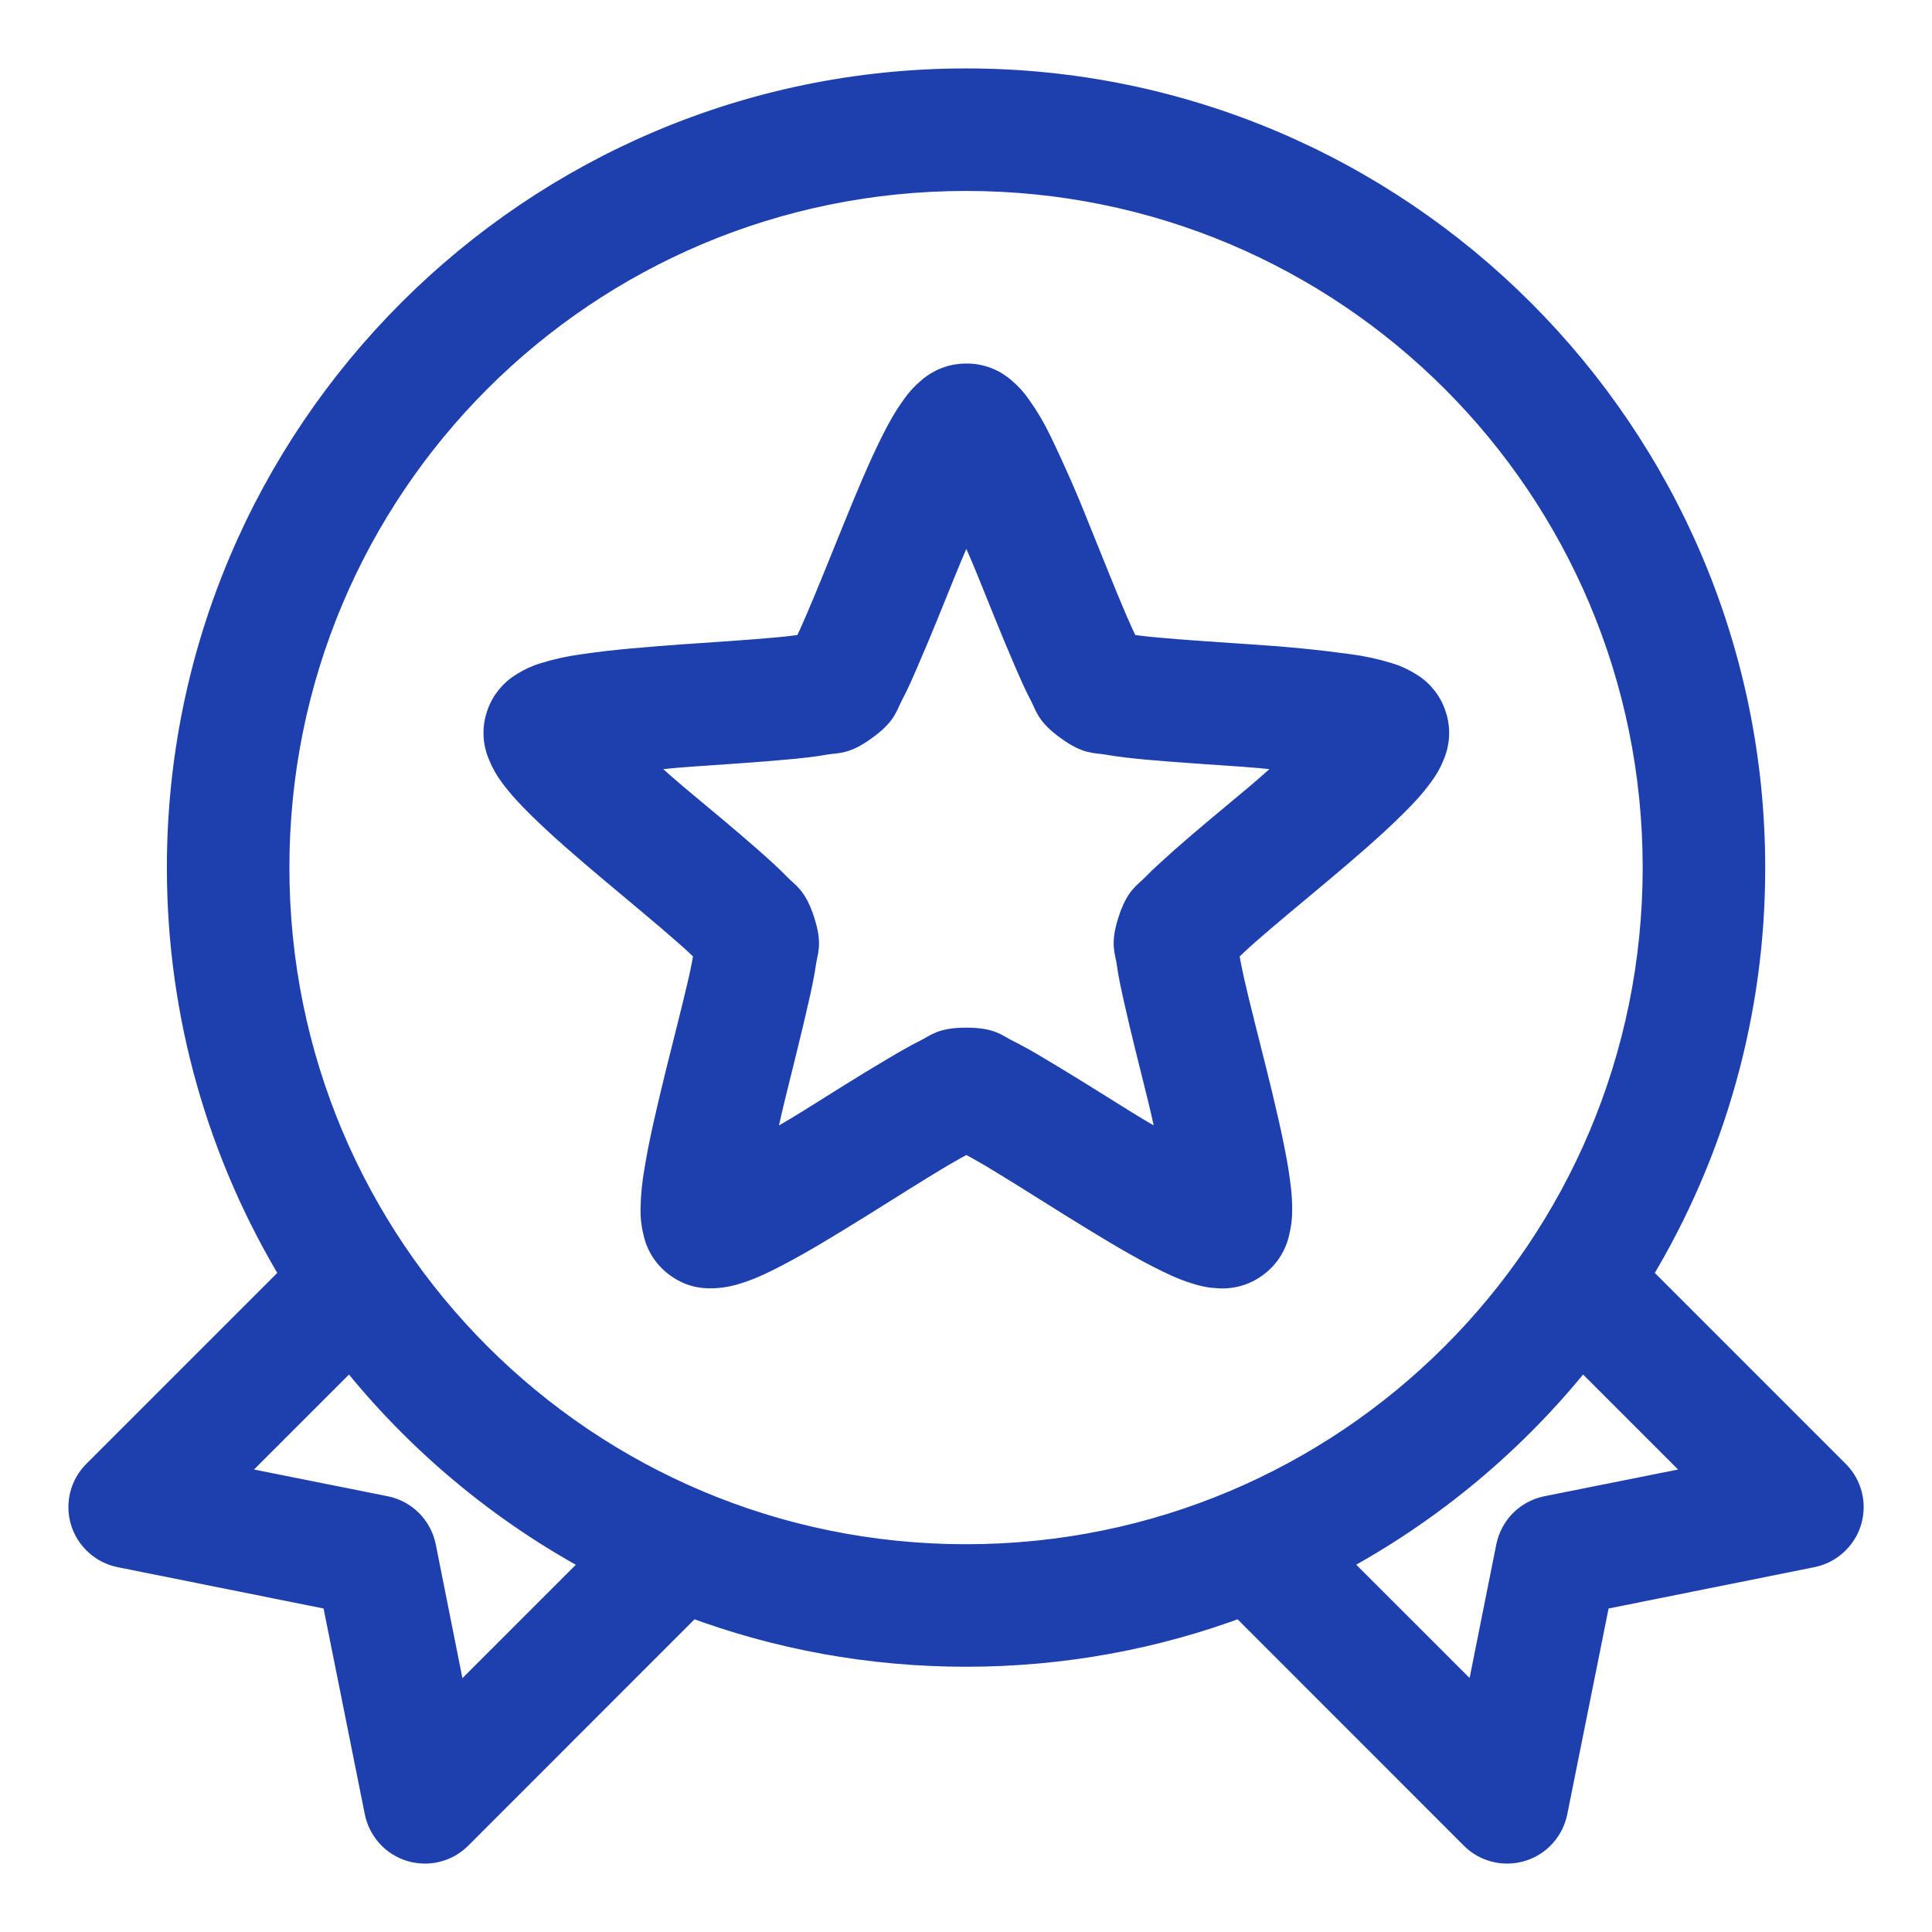
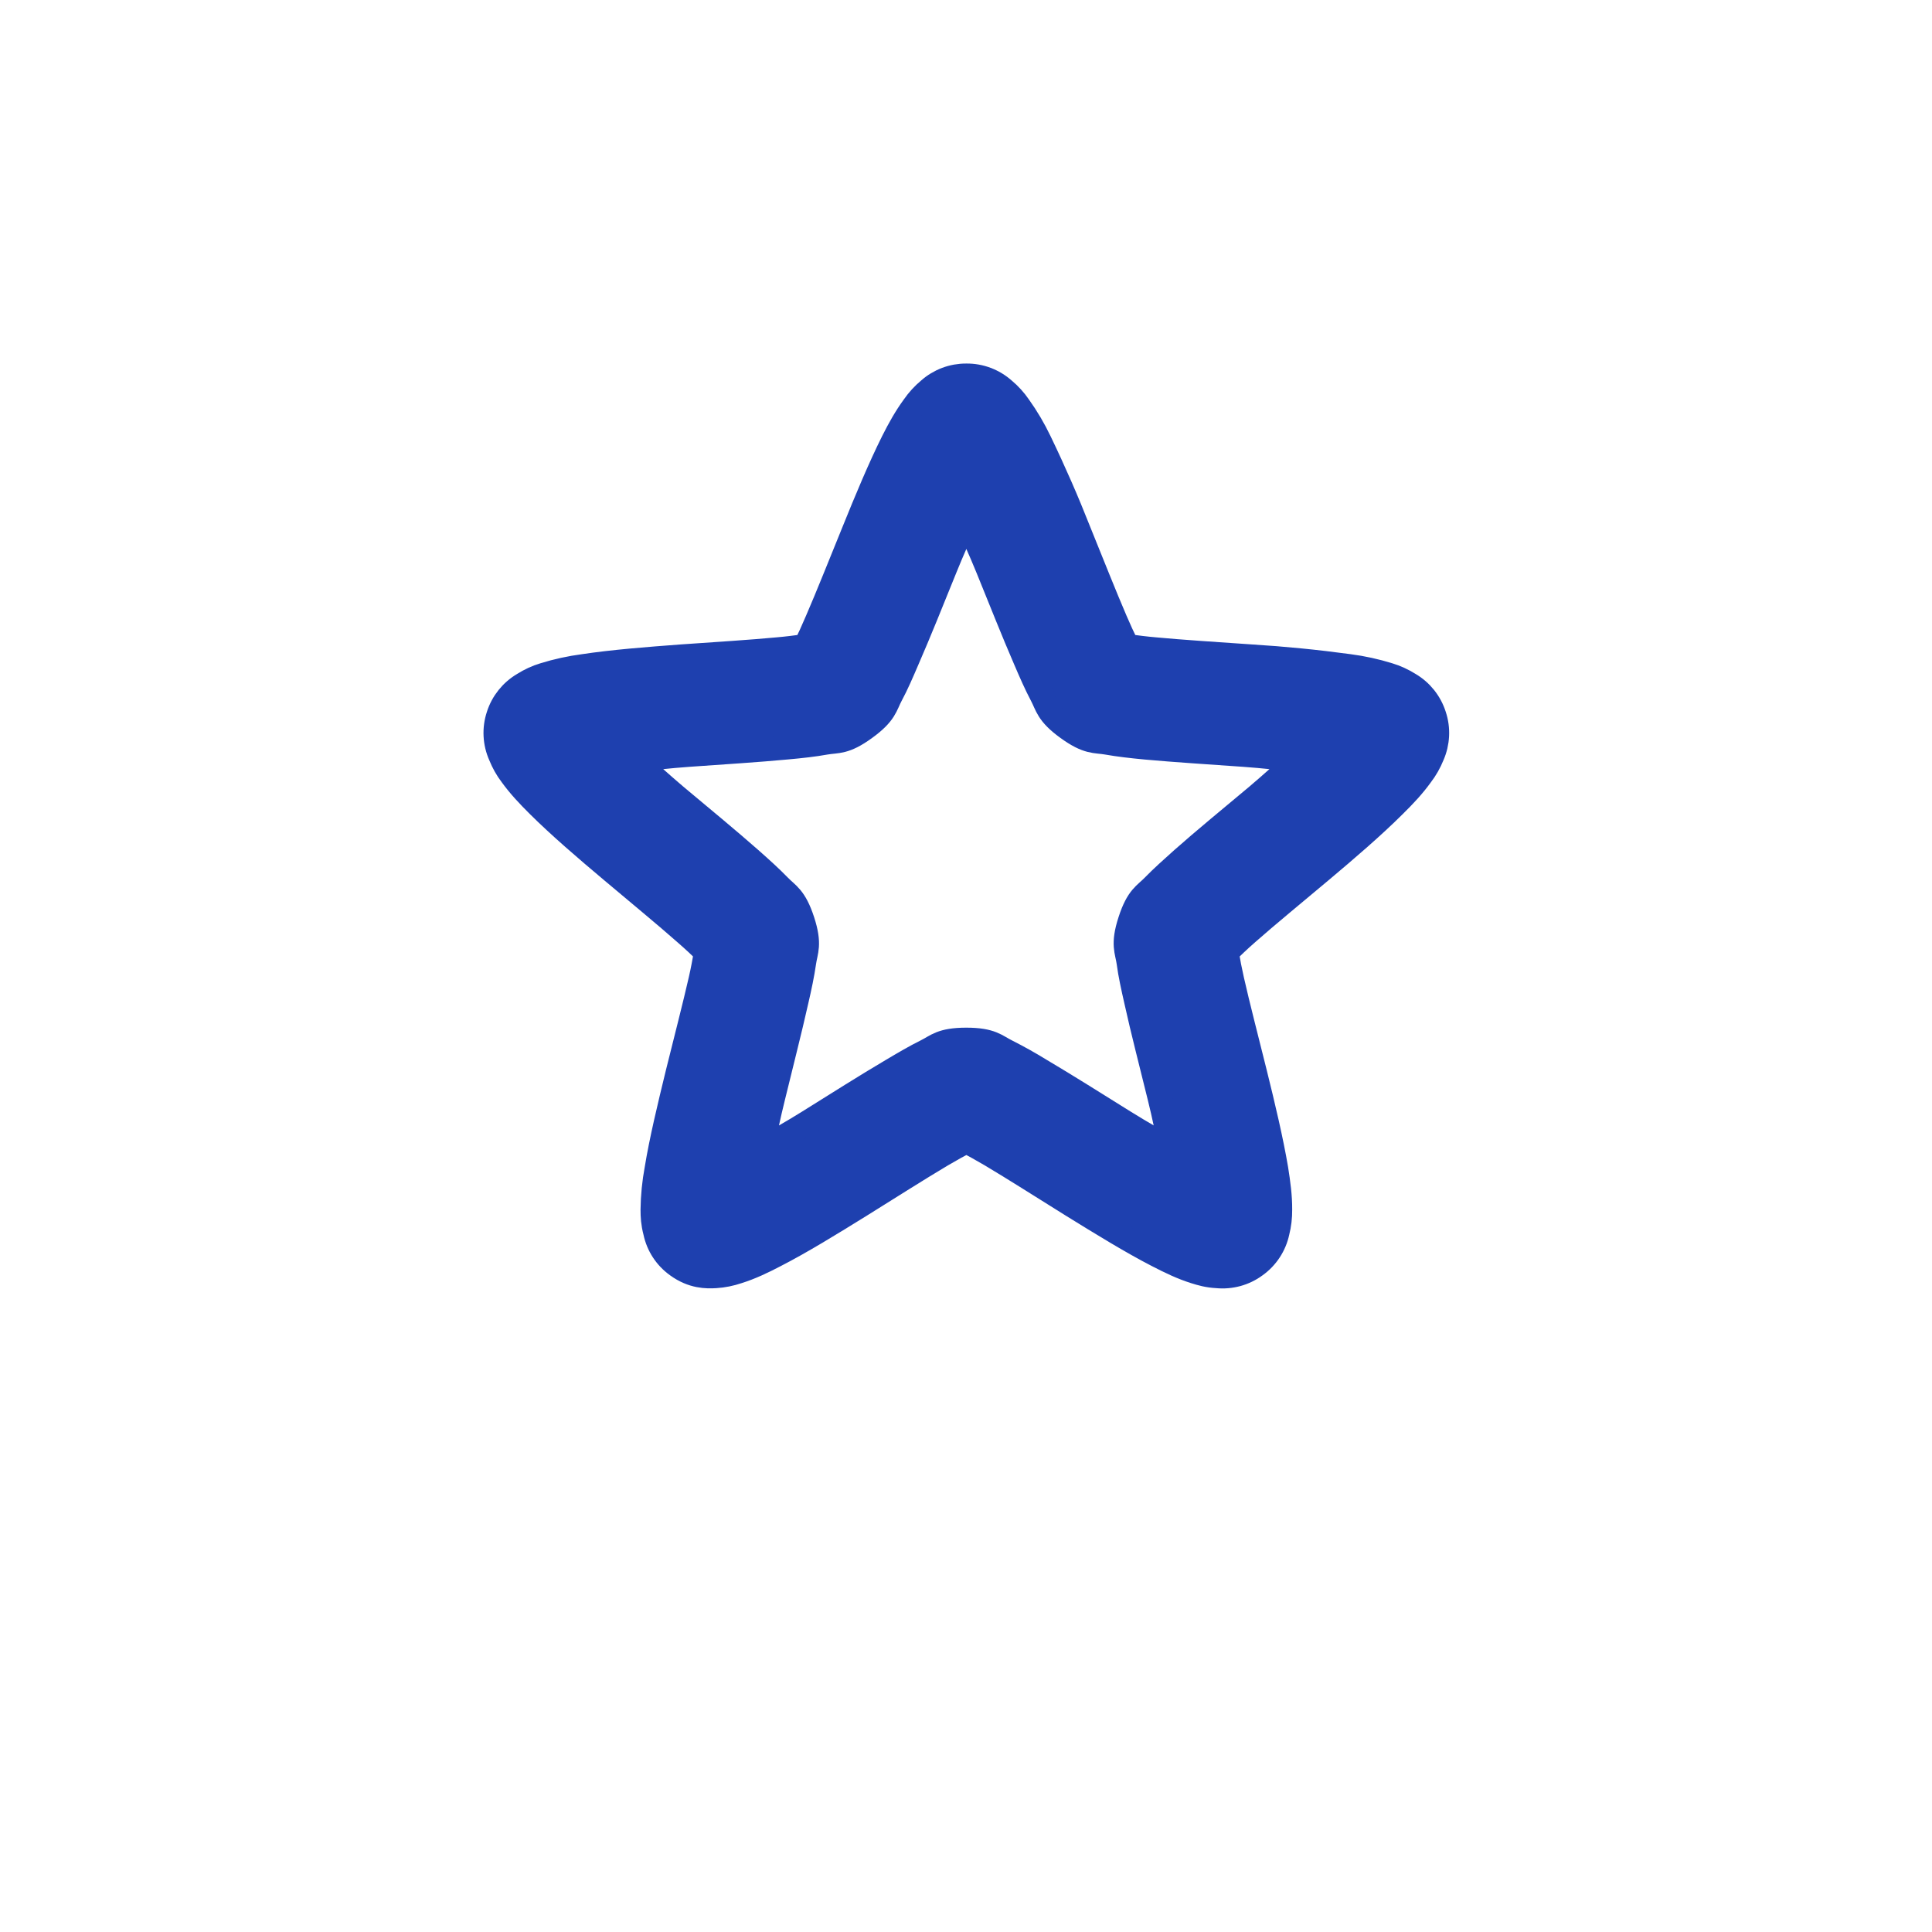
<svg xmlns="http://www.w3.org/2000/svg" width="24" height="24" viewBox="0 0 24 24" fill="none">
  <g clip-path="url(#clip0_757_1607)">
-     <path d="M12.001 1C6.608 1 2.223 5.385 2.223 10.778C2.223 12.627 2.739 14.359 3.633 15.836L1.179 18.29C1.101 18.368 1.045 18.466 1.018 18.573C0.991 18.68 0.994 18.793 1.026 18.899C1.058 19.005 1.119 19.1 1.201 19.174C1.283 19.249 1.383 19.299 1.492 19.321L4.147 19.854L4.679 22.509C4.701 22.617 4.752 22.718 4.826 22.8C4.9 22.882 4.996 22.942 5.101 22.974C5.207 23.006 5.32 23.009 5.427 22.982C5.535 22.955 5.633 22.9 5.711 22.821L8.589 19.942C9.653 20.339 10.802 20.555 12.001 20.555C13.2 20.555 14.35 20.339 15.412 19.942L18.29 22.821C18.368 22.9 18.466 22.955 18.574 22.982C18.681 23.009 18.794 23.006 18.9 22.974C19.006 22.942 19.101 22.882 19.175 22.8C19.249 22.718 19.3 22.617 19.322 22.509L19.855 19.854L22.509 19.321C22.618 19.299 22.718 19.249 22.8 19.174C22.882 19.1 22.943 19.005 22.975 18.899C23.007 18.793 23.01 18.68 22.983 18.573C22.956 18.466 22.9 18.368 22.822 18.29L20.368 15.836C21.293 14.312 21.781 12.561 21.778 10.778C21.778 5.385 17.393 1 12.001 1ZM12.001 2.222C16.733 2.222 20.556 6.045 20.556 10.778C20.556 15.51 16.733 19.333 12.001 19.333C7.268 19.333 3.445 15.51 3.445 10.778C3.445 6.045 7.268 2.222 12.001 2.222ZM4.347 16.851C5.18 17.901 6.219 18.769 7.4 19.403L5.652 21.151L5.266 19.213C5.242 19.095 5.184 18.987 5.099 18.901C5.014 18.816 4.905 18.758 4.787 18.734L2.851 18.347L4.347 16.851ZM19.654 16.851L21.15 18.347L19.214 18.734C19.096 18.758 18.987 18.816 18.902 18.901C18.817 18.987 18.759 19.095 18.735 19.213L18.348 21.149L16.6 19.402C17.781 18.768 18.82 17.9 19.654 16.851Z" fill="#1E40AF" stroke="#1E40AF" stroke-width="0.3" />
    <path d="M12.004 4.666C11.833 4.665 11.668 4.727 11.54 4.841C11.468 4.901 11.404 4.971 11.35 5.049C11.252 5.183 11.173 5.324 11.092 5.485C10.931 5.808 10.765 6.205 10.604 6.604C10.441 7.004 10.282 7.405 10.151 7.707C10.094 7.841 10.046 7.945 10.006 8.025C9.89 8.043 9.774 8.057 9.658 8.067C9.33 8.098 8.9 8.125 8.468 8.155C8.038 8.187 7.608 8.221 7.251 8.275C7.084 8.297 6.918 8.333 6.757 8.383C6.667 8.41 6.581 8.45 6.502 8.5C6.354 8.587 6.243 8.725 6.191 8.889C6.137 9.051 6.146 9.228 6.216 9.385C6.251 9.472 6.297 9.555 6.354 9.629C6.452 9.764 6.562 9.881 6.69 10.008C6.947 10.263 7.272 10.543 7.602 10.82C7.932 11.099 8.265 11.371 8.512 11.59C8.622 11.685 8.708 11.767 8.769 11.829C8.751 11.944 8.729 12.058 8.703 12.172C8.63 12.492 8.522 12.91 8.418 13.329C8.316 13.748 8.215 14.166 8.157 14.522C8.126 14.688 8.109 14.857 8.107 15.027C8.107 15.11 8.111 15.195 8.14 15.305C8.175 15.473 8.272 15.621 8.412 15.721C8.603 15.86 8.778 15.859 8.891 15.852C8.985 15.846 9.077 15.827 9.166 15.797C9.325 15.747 9.472 15.677 9.631 15.594C9.952 15.429 10.318 15.204 10.684 14.977C11.051 14.748 11.416 14.516 11.699 14.348C11.825 14.274 11.925 14.219 12.004 14.179C12.084 14.219 12.184 14.274 12.31 14.348C12.592 14.516 12.957 14.748 13.324 14.977C13.691 15.204 14.057 15.429 14.377 15.594C14.538 15.677 14.683 15.747 14.842 15.797C14.922 15.822 15.004 15.846 15.117 15.852C15.288 15.869 15.458 15.823 15.596 15.721C15.736 15.621 15.833 15.473 15.869 15.305C15.892 15.214 15.903 15.121 15.902 15.027C15.903 14.859 15.881 14.7 15.853 14.522C15.793 14.168 15.694 13.748 15.59 13.329C15.486 12.91 15.377 12.492 15.305 12.172C15.279 12.058 15.257 11.944 15.238 11.829C15.302 11.767 15.386 11.685 15.496 11.589C15.743 11.371 16.075 11.099 16.407 10.82C16.737 10.543 17.062 10.263 17.318 10.008C17.447 9.881 17.557 9.764 17.654 9.629C17.711 9.555 17.758 9.472 17.793 9.385C17.862 9.228 17.871 9.051 17.817 8.889C17.765 8.725 17.655 8.587 17.507 8.5C17.427 8.45 17.341 8.41 17.251 8.383C17.09 8.333 16.925 8.297 16.757 8.275C16.353 8.22 15.947 8.18 15.54 8.155C15.109 8.125 14.678 8.098 14.351 8.067C14.234 8.057 14.118 8.043 14.002 8.025C13.95 7.92 13.902 7.814 13.856 7.707C13.726 7.405 13.567 7.004 13.405 6.604C13.256 6.225 13.093 5.852 12.916 5.485C12.843 5.332 12.757 5.186 12.659 5.049C12.606 4.971 12.542 4.901 12.47 4.841C12.342 4.727 12.176 4.664 12.004 4.666ZM12.004 6.449C12.093 6.651 12.177 6.832 12.272 7.065C12.431 7.456 12.591 7.86 12.735 8.192C12.806 8.358 12.871 8.506 12.94 8.636C13.009 8.765 13.009 8.863 13.262 9.046C13.515 9.23 13.607 9.2 13.751 9.225C13.897 9.251 14.056 9.269 14.236 9.286C14.597 9.319 15.032 9.346 15.453 9.376C15.705 9.394 15.902 9.418 16.122 9.44C15.957 9.587 15.811 9.721 15.618 9.885C15.294 10.156 14.958 10.432 14.687 10.672C14.553 10.792 14.431 10.901 14.329 11.006C14.227 11.112 14.134 11.14 14.038 11.438C13.941 11.735 14.001 11.814 14.021 11.959C14.04 12.104 14.075 12.262 14.115 12.438C14.193 12.793 14.302 13.212 14.403 13.624C14.464 13.868 14.501 14.064 14.549 14.279C14.358 14.168 14.183 14.071 13.968 13.937C13.61 13.714 13.243 13.482 12.933 13.299C12.794 13.213 12.651 13.133 12.505 13.059C12.373 12.994 12.317 12.916 12.004 12.916C11.691 12.916 11.635 12.994 11.503 13.059C11.371 13.124 11.232 13.206 11.075 13.299C10.765 13.482 10.398 13.714 10.04 13.938C9.825 14.072 9.65 14.168 9.46 14.28C9.506 14.062 9.545 13.868 9.606 13.623C9.706 13.212 9.814 12.791 9.893 12.438C9.934 12.262 9.967 12.104 9.988 11.959C10.008 11.814 10.067 11.735 9.97 11.438C9.873 11.141 9.781 11.112 9.68 11.007C9.578 10.902 9.457 10.792 9.321 10.672C9.049 10.432 8.714 10.156 8.39 9.885C8.197 9.721 8.052 9.588 7.887 9.44C8.107 9.418 8.302 9.394 8.555 9.376C8.977 9.346 9.412 9.319 9.772 9.285C9.952 9.269 10.112 9.251 10.256 9.225C10.402 9.2 10.493 9.23 10.745 9.046C10.999 8.863 10.999 8.765 11.068 8.636C11.138 8.506 11.202 8.358 11.273 8.192C11.418 7.86 11.579 7.458 11.738 7.065C11.832 6.832 11.915 6.651 12.004 6.449Z" fill="#1E40AF" stroke="#1E40AF" stroke-width="0.3" />
  </g>
  <defs>
    <clipPath id="clip0_757_1607">
      <rect width="24" height="24" fill="white" />
    </clipPath>
  </defs>
</svg>